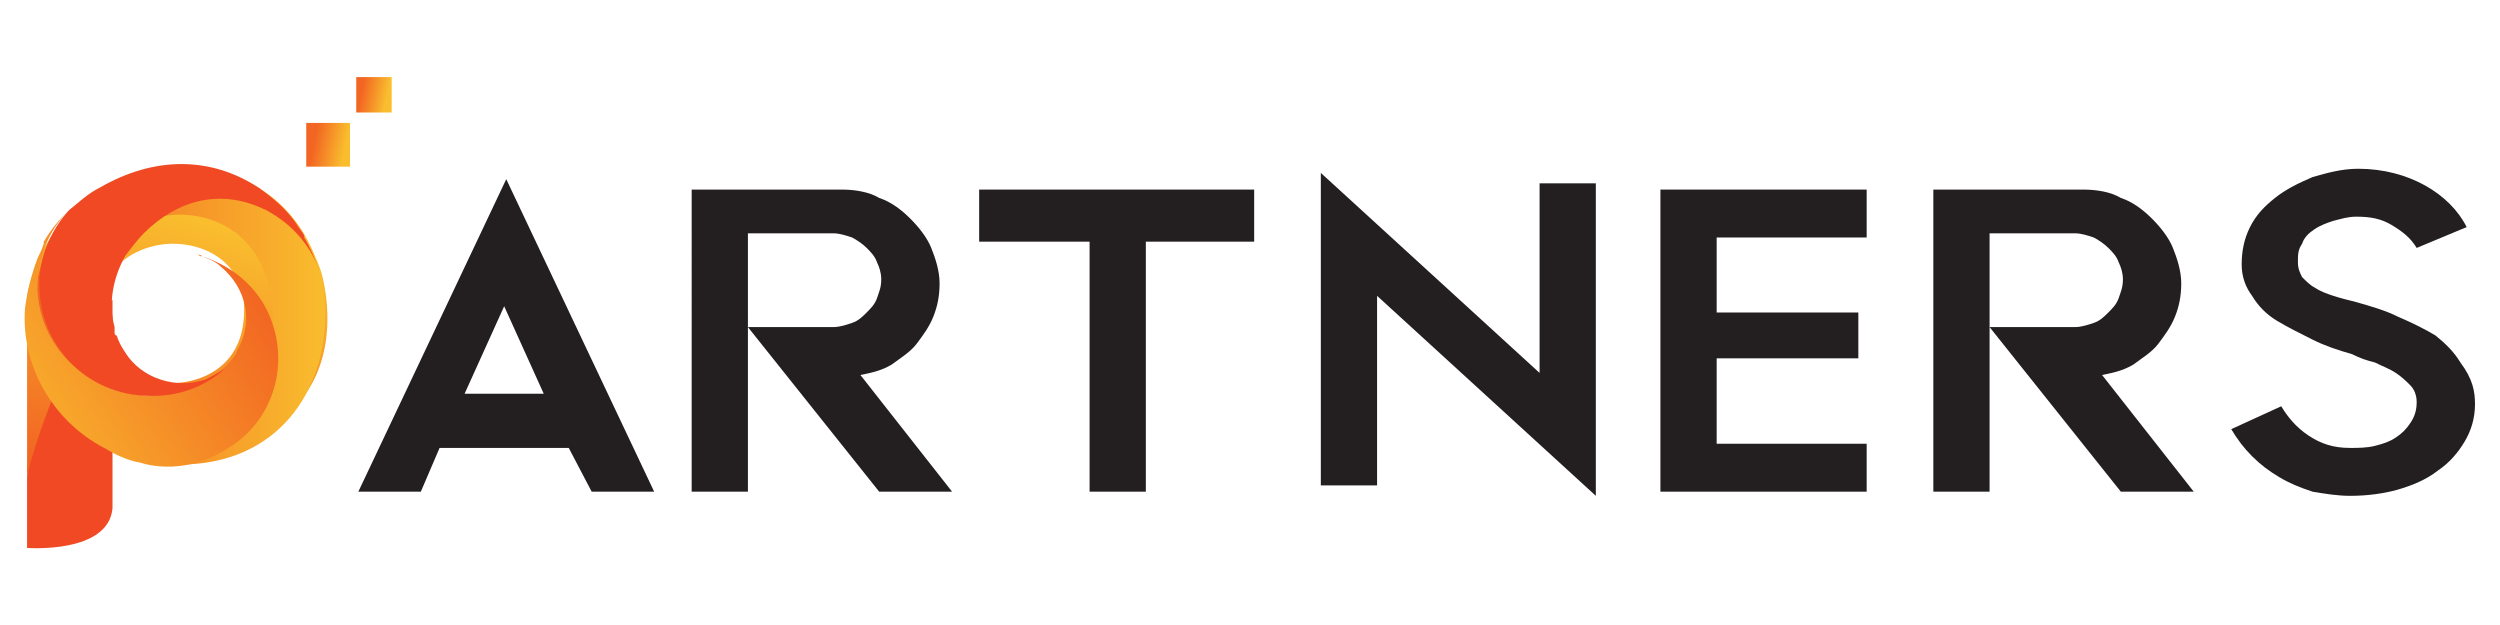
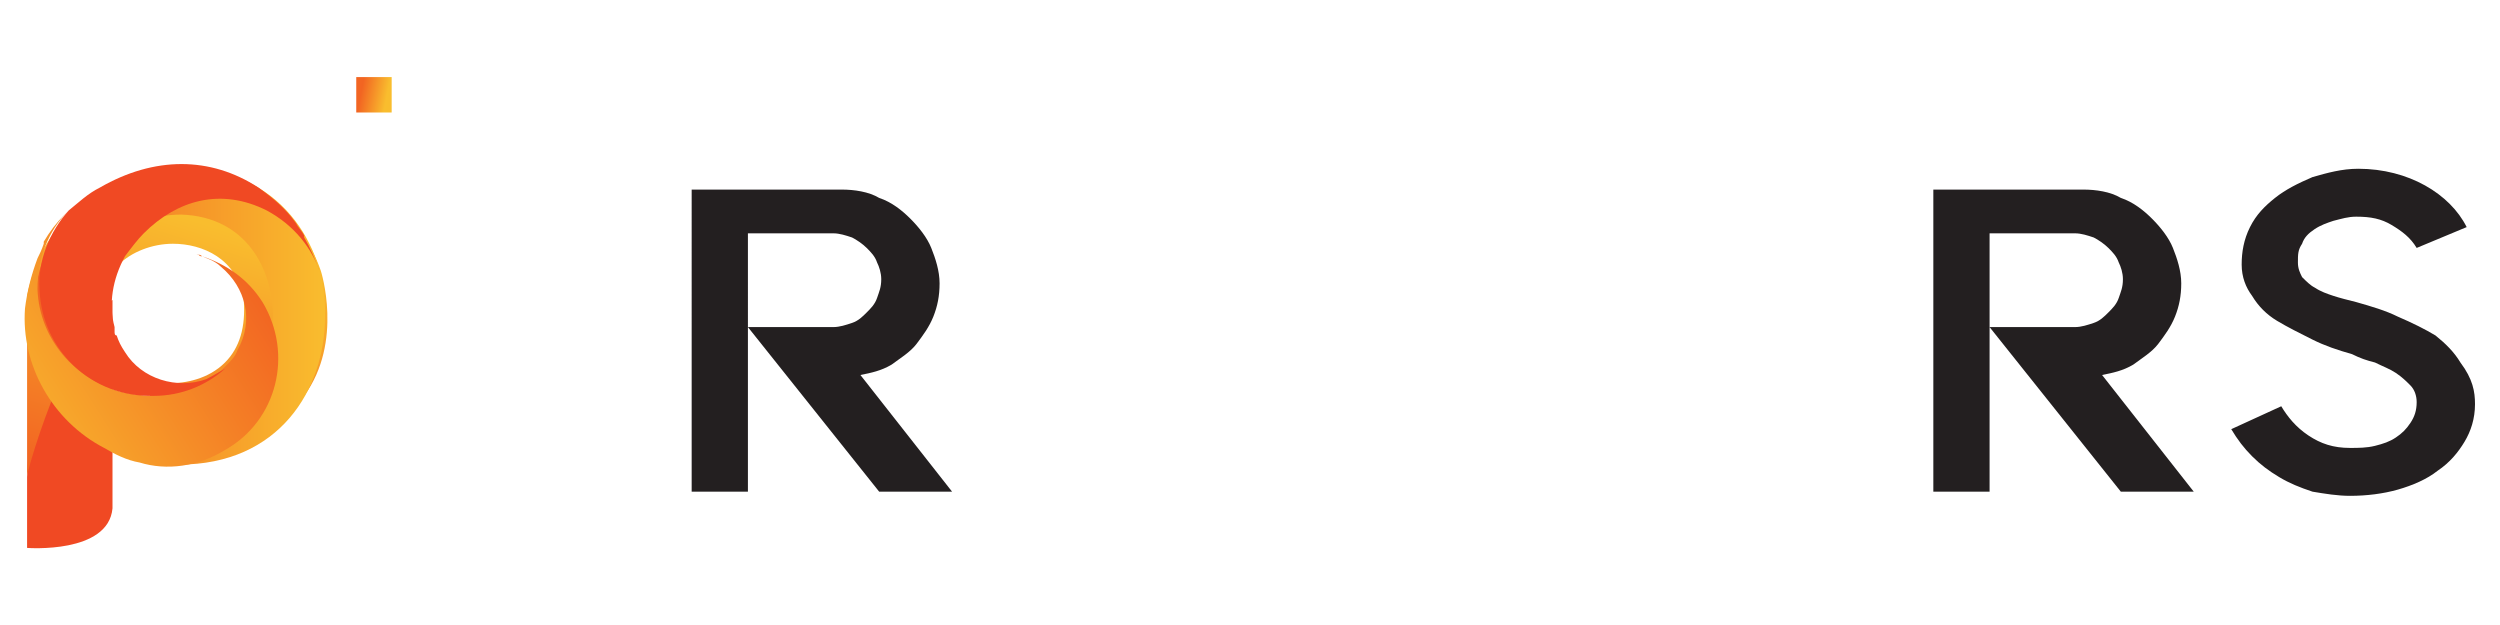
<svg xmlns="http://www.w3.org/2000/svg" version="1.1" id="Layer_1" x="0px" y="0px" width="120px" height="30px" viewBox="0 0 120 30" enable-background="new 0 0 120 30" xml:space="preserve">
  <g>
    <g>
      <path fill-rule="evenodd" clip-rule="evenodd" fill="#F04923" d="M5.4,14.4c0,0-3.9,1.8-4.1,8.5v3.4c0,0,3.9,0.3,4.1-1.9V14.4z" />
      <linearGradient id="SVGID_1_" gradientUnits="userSpaceOnUse" x1="5.853" y1="23.558" x2="9.863" y2="10.751">
        <stop offset="0" style="stop-color:#F26522" />
        <stop offset="1" style="stop-color:#F9BD2E" />
      </linearGradient>
      <path fill-rule="evenodd" clip-rule="evenodd" fill="url(#SVGID_1_)" d="M7.2,18.3c0.2,0,0.6,0.1,0.9,0.1c0.8,0,1.9-0.2,2.7-1    c0.7-0.7,1-1.7,0.9-3l0,0l0,0c-0.3-2-2-2.7-3.4-2.7c-1,0-2,0.4-2.6,1c-0.4,0.4-0.7,1-0.7,1.6c-0.6,0.3-2.8,5-3.7,8.5v-8.6    c0.9-4.4,4.5-6,7.3-6c3.2,0,5.8,1.9,6.8,4.8c0,0,1.1,3.4-0.8,6c-1.3,1.9-3.8,3-7.4,3.2L7.2,18.3z" />
      <g>
        <linearGradient id="SVGID_2_" gradientUnits="userSpaceOnUse" x1="1.59" y1="15.177" x2="15.648" y2="15.177">
          <stop offset="0" style="stop-color:#F26522" />
          <stop offset="1" style="stop-color:#F9BD2E" />
        </linearGradient>
        <path fill="url(#SVGID_2_)" d="M15.6,15.2c0,3.5-2.2,7.1-7,7.1s-7-3.5-7-7.1C1.6,10.9,4.7,8,8.7,8C13.4,8.1,15.7,11.7,15.6,15.2z      M8.6,19.9c3.2,0,4.4-2.4,4.5-4.7c0-2.3-1.3-4.8-4.4-4.9c-2.9,0-4.6,2.2-4.6,4.9C4.2,17.5,5.4,19.9,8.6,19.9z" />
        <g>
          <linearGradient id="SVGID_3_" gradientUnits="userSpaceOnUse" x1="11.813" y1="12.904" x2="-0.881" y2="20.978">
            <stop offset="0" style="stop-color:#F26522" />
            <stop offset="1" style="stop-color:#F9BD2E" />
          </linearGradient>
          <path fill="url(#SVGID_3_)" d="M1.2,14.8L1.2,14.8L1.2,14.8c0.1-0.8,0.3-1.6,0.6-2.4l0,0C1.9,12.2,2,12,2.1,11.7l0-0.1      c0.3-0.5,0.6-0.9,1-1.3l0.2-0.2c-1,1-1.5,2.3-1.5,3.8c0.1,2.4,1.8,4.3,4,4.9c0.5,0.1,1,0.2,1.5,0.2c1.3,0,2.4-0.5,3.3-1.2      c0,0,0.1-0.1,0.1-0.1l0,0l0,0c0.1-0.1,0.1-0.1,0.2-0.2l0,0c0.2-0.2,0.4-0.4,0.5-0.7c0.8-1.4,0.4-3-0.8-4      c-0.3-0.3-0.7-0.4-0.9-0.5c-0.1,0-0.1,0-0.2-0.1c0,0-0.1,0-0.1,0c0,0,0.2,0,0.3,0.1c1.2,0.4,2.2,1.1,2.9,2.2      c1.5,2.5,0.7,5.7-1.8,7.1c-1.3,0.8-2.8,1-4.1,0.6c-0.6-0.1-1.2-0.4-1.7-0.7C2.5,20.2,1,17.5,1.2,14.8z" />
          <path fill="#F04923" d="M3.3,10.1C3.8,9.7,4.2,9.3,4.8,9c2.6-1.5,5.3-1.5,7.6,0l0,0L12.4,9c0.7,0.5,1.3,1,1.8,1.7l0,0      c0.1,0.2,0.3,0.4,0.4,0.6l0,0.1c0.3,0.5,0.5,1,0.7,1.5l0.1,0.3c-0.4-1.3-1.3-2.4-2.6-3.1c-2.2-1.1-4.3-0.5-5.9,1.1      c-0.3,0.3-0.6,0.7-0.9,1.1c-0.6,1.1-0.8,2.3-0.5,3.4c0,0.1,0,0.1,0,0.2l0,0l0,0c0,0.1,0,0.2,0.1,0.2l0,0      c0.1,0.3,0.2,0.5,0.4,0.8c0.8,1.3,2.5,1.8,3.9,1.3c0.4-0.2,0.7-0.4,0.9-0.5c0,0,0.1-0.1,0.1-0.1c0,0,0.1-0.1,0.1-0.1      c0,0-0.1,0.1-0.2,0.2c-0.9,0.8-2.1,1.3-3.4,1.3c-3,0.1-5.4-2.2-5.5-5.1C1.8,12.5,2.4,11.1,3.3,10.1z" />
        </g>
      </g>
    </g>
    <g>
      <linearGradient id="SVGID_4_" gradientUnits="userSpaceOnUse" x1="15.07" y1="6.772" x2="16.577" y2="7.067">
        <stop offset="0" style="stop-color:#F26522" />
        <stop offset="1" style="stop-color:#F9BD2E" />
      </linearGradient>
-       <rect x="14.7" y="5.9" fill="url(#SVGID_4_)" width="2.1" height="2.1" />
      <linearGradient id="SVGID_5_" gradientUnits="userSpaceOnUse" x1="17.333" y1="4.433" x2="18.561" y2="4.673">
        <stop offset="0" style="stop-color:#F26522" />
        <stop offset="1" style="stop-color:#F9BD2E" />
      </linearGradient>
      <rect x="17.1" y="3.7" fill="url(#SVGID_5_)" width="1.7" height="1.7" />
    </g>
    <g>
      <g>
-         <path fill="#231F20" d="M27.3,21.5h-6.2l-0.9,2.1h-3l7.1-15l7.1,15h-3L27.3,21.5z M26.1,18.9l-1.9-4.2l-1.9,4.2H26.1z" />
        <path fill="#231F20" d="M45.7,23.6h-3.5l-6.3-7.9v7.9h-2.7V9.1h7.2c0.6,0,1.3,0.1,1.8,0.4c0.6,0.2,1.1,0.6,1.5,1s0.8,0.9,1,1.4     c0.2,0.5,0.4,1.1,0.4,1.7c0,0.6-0.1,1.1-0.3,1.6c-0.2,0.5-0.5,0.9-0.8,1.3c-0.3,0.4-0.8,0.7-1.2,1c-0.5,0.3-1,0.4-1.5,0.5     L45.7,23.6z M35.9,15.7H40c0.3,0,0.6-0.1,0.9-0.2c0.3-0.1,0.5-0.3,0.7-0.5s0.4-0.4,0.5-0.7s0.2-0.5,0.2-0.9     c0-0.3-0.1-0.6-0.2-0.8c-0.1-0.3-0.3-0.5-0.5-0.7c-0.2-0.2-0.5-0.4-0.7-0.5c-0.3-0.1-0.6-0.2-0.9-0.2h-4.1V15.7z" />
-         <path fill="#231F20" d="M60.2,11.6H55v12h-2.7v-12H47V9.1h13.2V11.6z" />
-         <path fill="#231F20" d="M76.6,8.8v15l-10.5-9.6v9.1h-2.7v-15l10.5,9.6V8.8H76.6z" />
-         <path fill="#231F20" d="M82.4,11.4V15h6.8v2.2h-6.8v4.1h7.2v2.3h-9.9V9.1h9.9v2.3H82.4z" />
        <path fill="#231F20" d="M105.3,23.6h-3.5l-6.3-7.9v7.9h-2.7V9.1h7.2c0.6,0,1.3,0.1,1.8,0.4c0.6,0.2,1.1,0.6,1.5,1s0.8,0.9,1,1.4     c0.2,0.5,0.4,1.1,0.4,1.7c0,0.6-0.1,1.1-0.3,1.6c-0.2,0.5-0.5,0.9-0.8,1.3c-0.3,0.4-0.8,0.7-1.2,1c-0.5,0.3-1,0.4-1.5,0.5     L105.3,23.6z M95.5,15.7h4.1c0.3,0,0.6-0.1,0.9-0.2s0.5-0.3,0.7-0.5c0.2-0.2,0.4-0.4,0.5-0.7c0.1-0.3,0.2-0.5,0.2-0.9     c0-0.3-0.1-0.6-0.2-0.8c-0.1-0.3-0.3-0.5-0.5-0.7c-0.2-0.2-0.5-0.4-0.7-0.5c-0.3-0.1-0.6-0.2-0.9-0.2h-4.1V15.7z" />
        <path fill="#231F20" d="M118.8,19.4c0,0.7-0.2,1.3-0.5,1.8s-0.7,1-1.3,1.4c-0.5,0.4-1.2,0.7-1.9,0.9c-0.7,0.2-1.5,0.3-2.3,0.3     c-0.6,0-1.2-0.1-1.8-0.2c-0.6-0.2-1.1-0.4-1.6-0.7c-0.5-0.3-0.9-0.6-1.3-1s-0.7-0.8-1-1.3l2.4-1.1c0.3,0.5,0.7,1,1.3,1.4     c0.6,0.4,1.2,0.6,2,0.6c0.4,0,0.8,0,1.2-0.1c0.4-0.1,0.7-0.2,1-0.4c0.3-0.2,0.5-0.4,0.7-0.7c0.2-0.3,0.3-0.6,0.3-1     c0-0.3-0.1-0.6-0.3-0.8c-0.2-0.2-0.4-0.4-0.7-0.6c-0.3-0.2-0.6-0.3-1-0.5c-0.4-0.1-0.7-0.2-1.1-0.4c-0.7-0.2-1.3-0.4-1.9-0.7     c-0.6-0.3-1.2-0.6-1.7-0.9c-0.5-0.3-0.9-0.7-1.2-1.2c-0.3-0.4-0.5-0.9-0.5-1.5c0-0.6,0.1-1.2,0.4-1.8s0.7-1,1.2-1.4     c0.5-0.4,1.1-0.7,1.8-1c0.7-0.2,1.4-0.4,2.2-0.4c1.2,0,2.3,0.3,3.2,0.8c0.9,0.5,1.6,1.2,2,2l-2.4,1c-0.3-0.5-0.7-0.8-1.2-1.1     c-0.5-0.3-1-0.4-1.7-0.4c-0.4,0-0.7,0.1-1.1,0.2c-0.3,0.1-0.6,0.2-0.9,0.4c-0.3,0.2-0.5,0.4-0.6,0.7c-0.2,0.3-0.2,0.5-0.2,0.9     c0,0.3,0.1,0.5,0.2,0.7c0.2,0.2,0.4,0.4,0.6,0.5c0.3,0.2,0.6,0.3,0.9,0.4c0.3,0.1,0.7,0.2,1.1,0.3c0.7,0.2,1.4,0.4,2,0.7     c0.7,0.3,1.3,0.6,1.8,0.9c0.5,0.4,0.9,0.8,1.2,1.3C118.7,18.2,118.8,18.8,118.8,19.4z" />
      </g>
    </g>
  </g>
</svg>